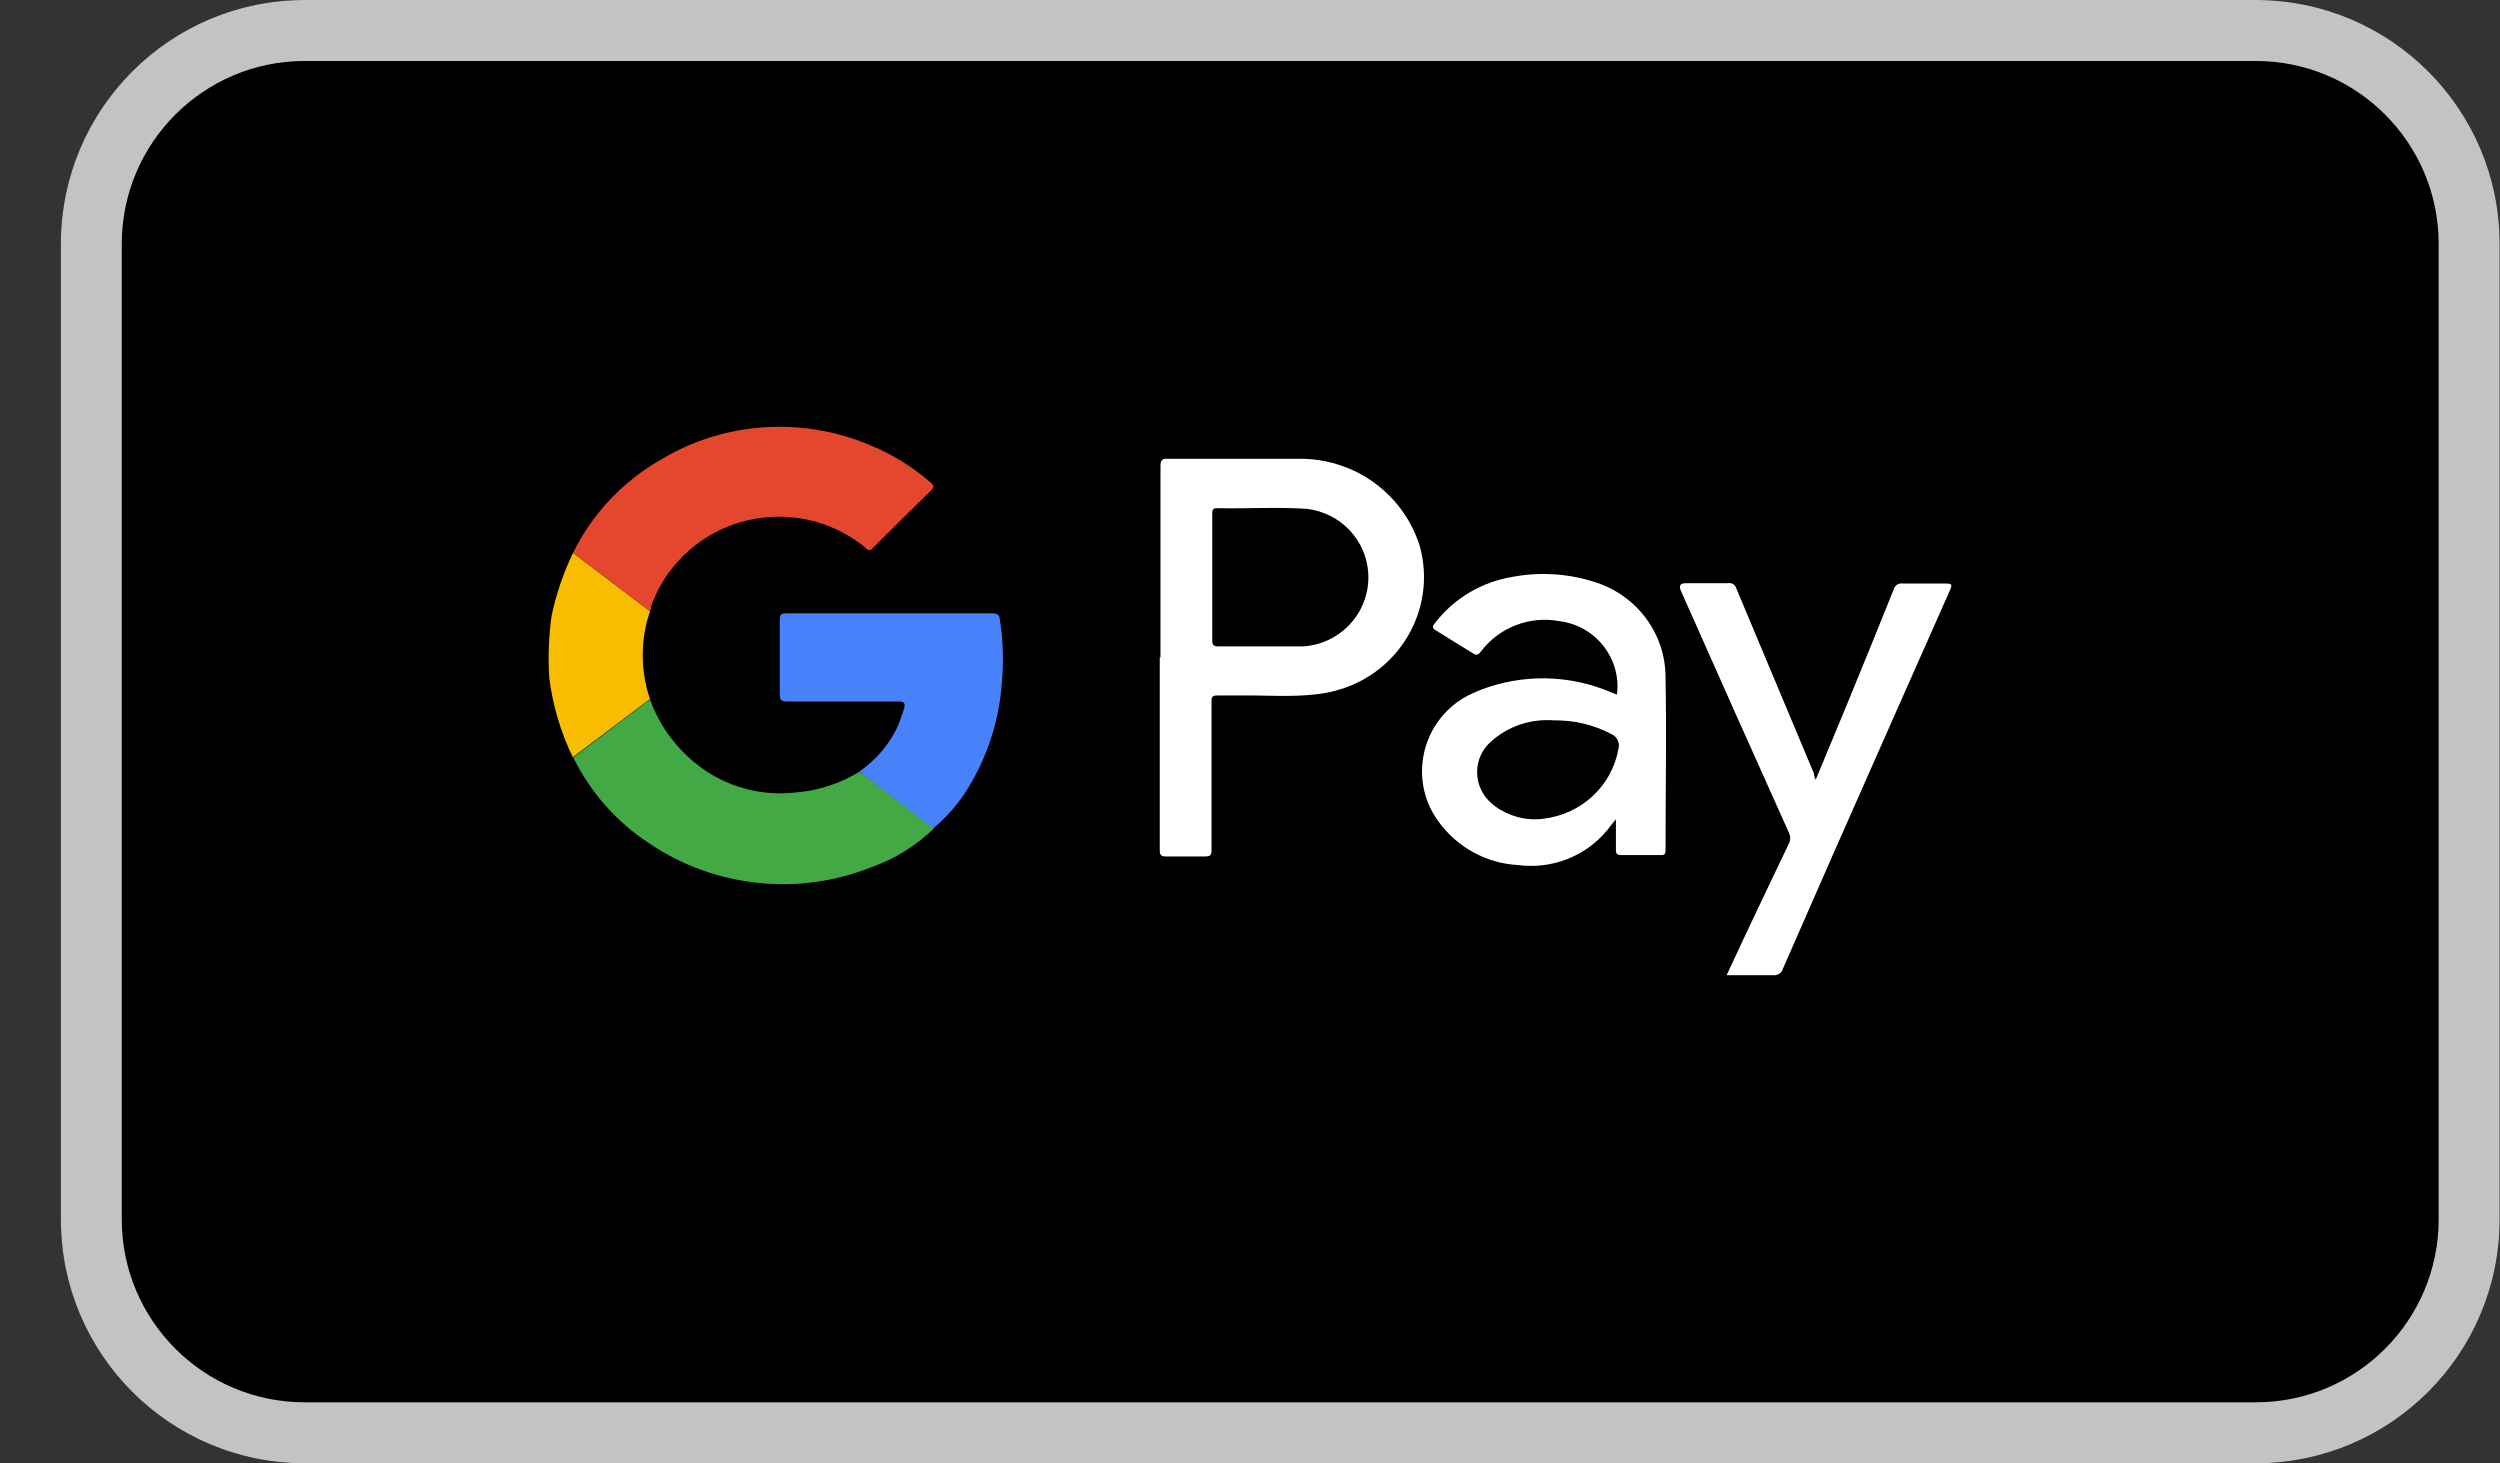
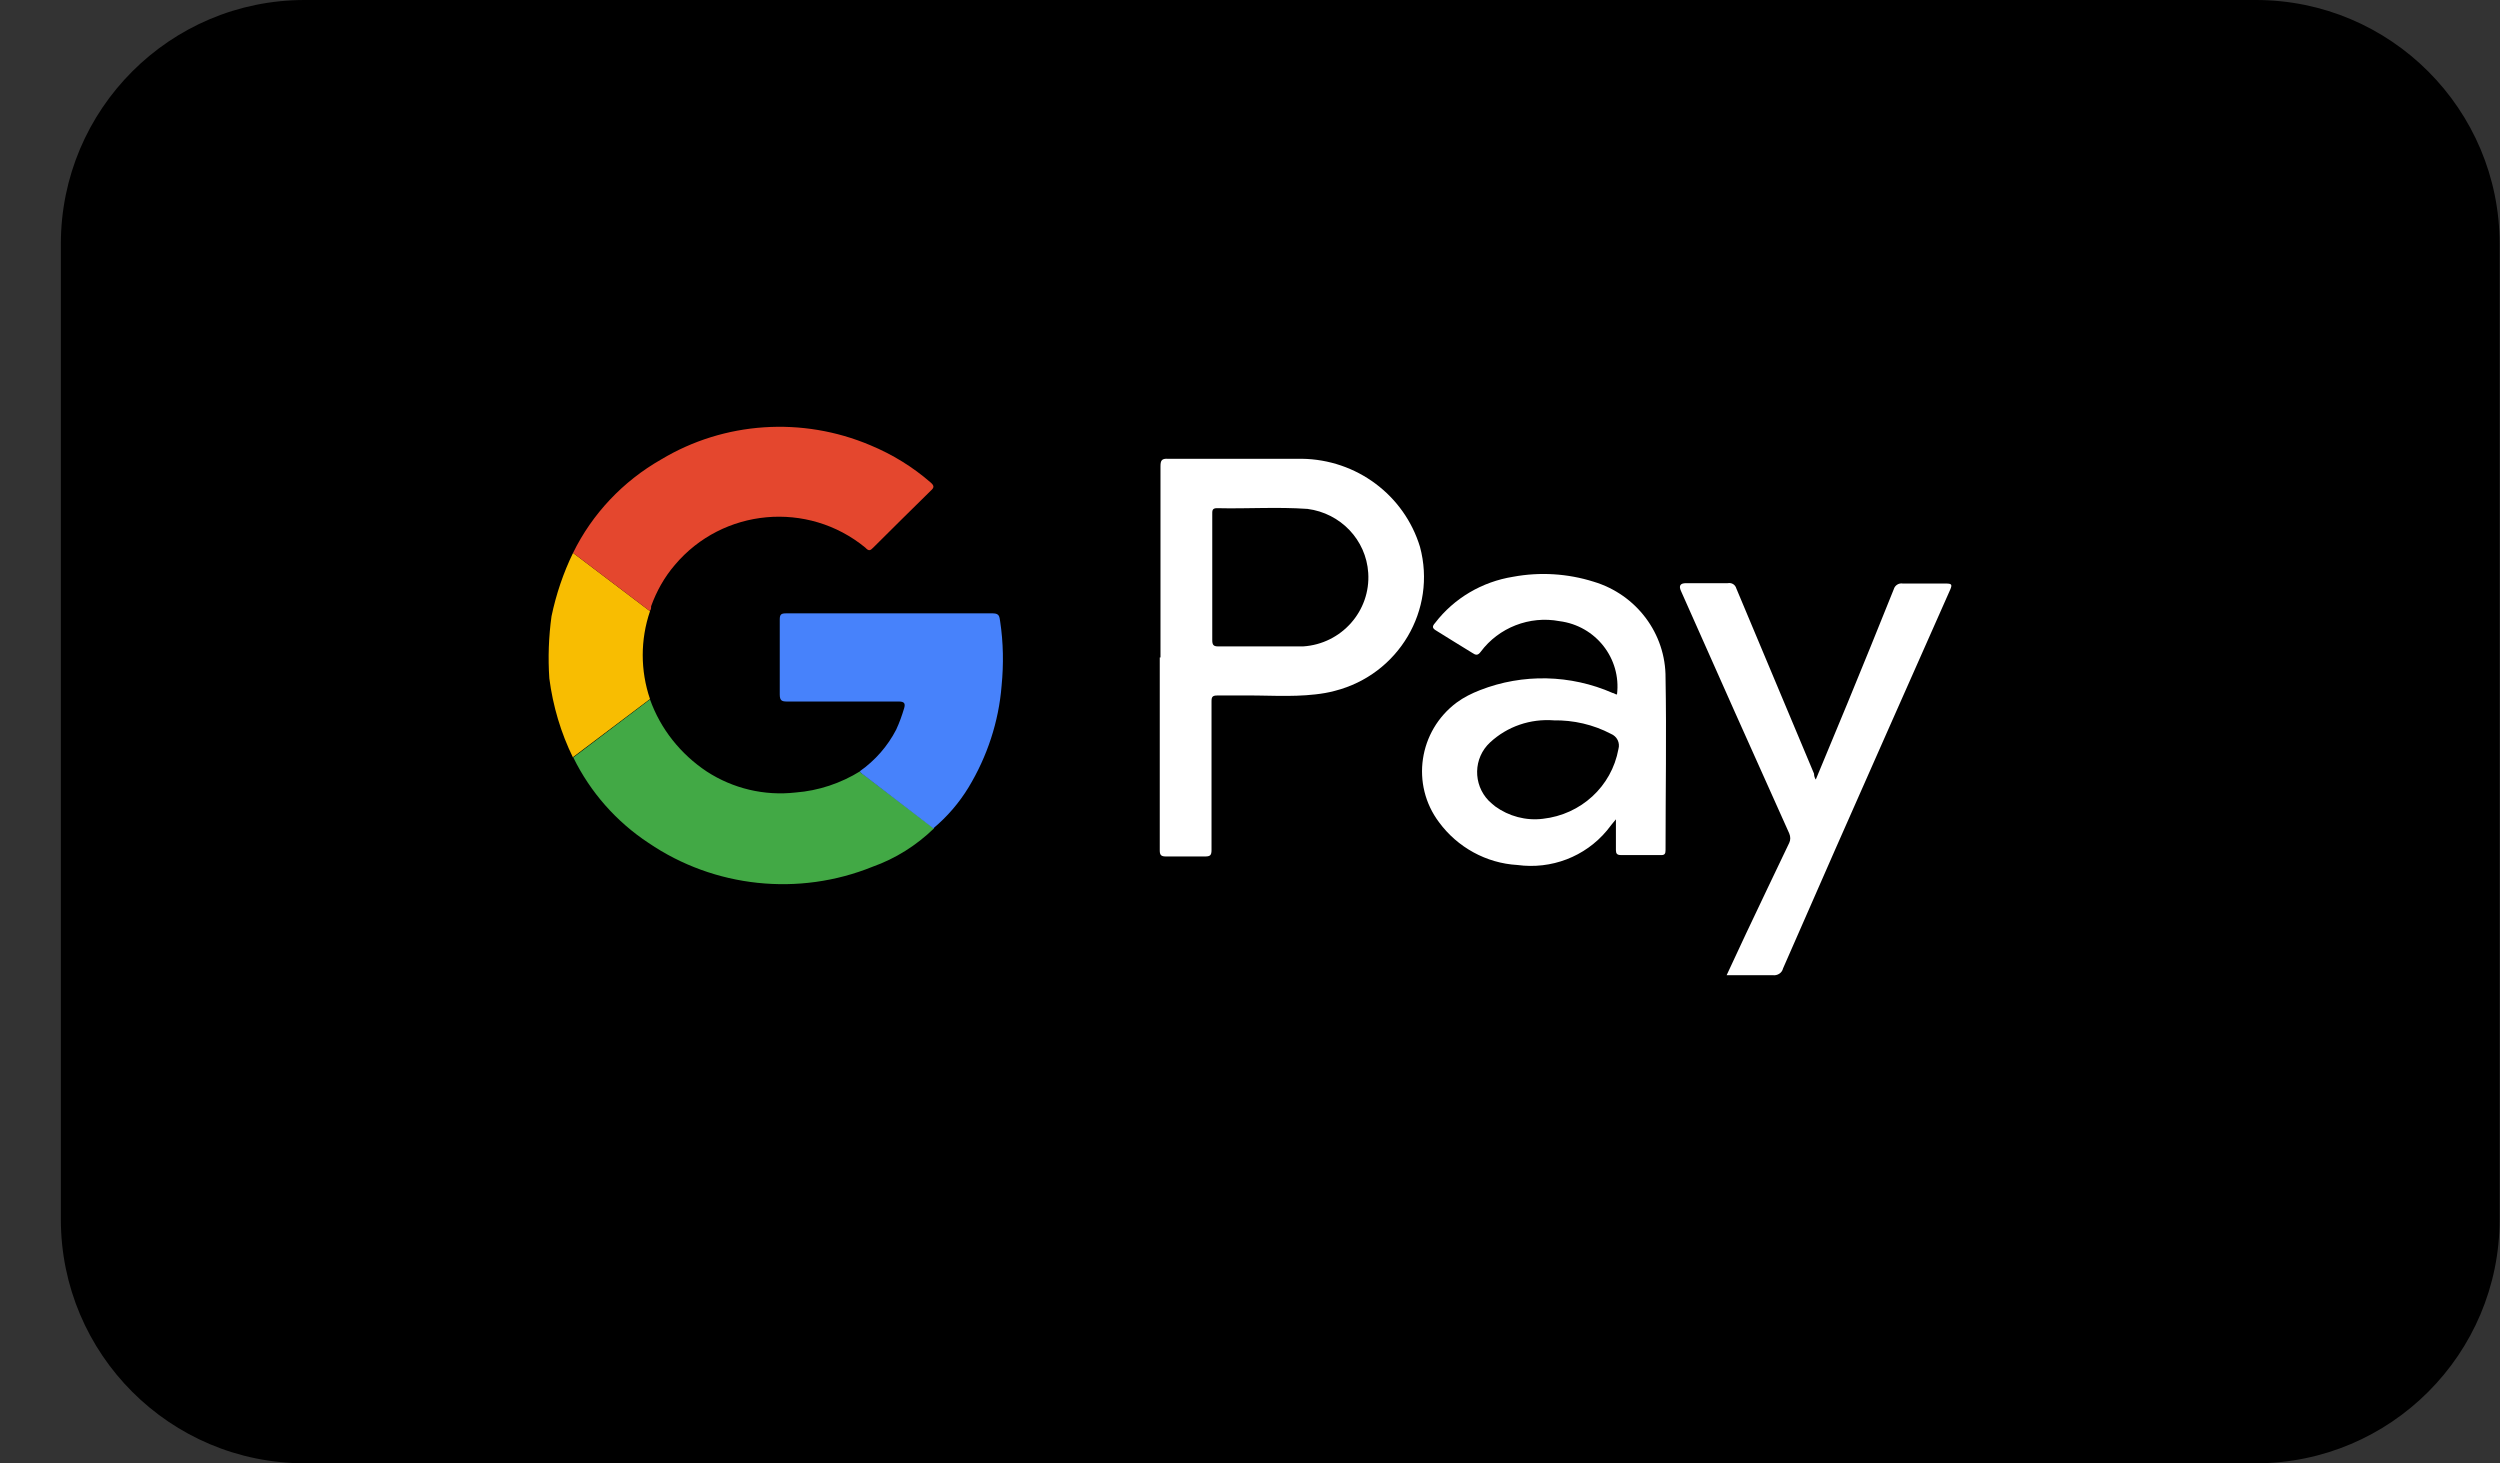
<svg xmlns="http://www.w3.org/2000/svg" width="41" height="24" viewBox="0 0 41 24" fill="none">
  <rect x="0" y="0" width="41" height="24" fill="#333333" stroke="none" />
  <path d="M0.998 4C0.998 1.791 2.788 0 4.997 0H36.995C39.204 0 40.994 1.791 40.994 4V19.998C40.994 22.207 39.204 23.998 36.995 23.998H4.997C2.788 23.998 0.998 22.207 0.998 19.998V4Z" fill="black" />
-   <path fill-rule="evenodd" clip-rule="evenodd" d="M36.995 1H4.997C3.341 1 1.997 2.343 1.997 4V19.998C1.997 21.655 3.341 22.998 4.997 22.998H36.995C38.651 22.998 39.994 21.655 39.994 19.998V4C39.994 2.343 38.651 1 36.995 1ZM4.997 0C2.788 0 0.998 1.791 0.998 4V19.998C0.998 22.207 2.788 23.998 4.997 23.998H36.995C39.204 23.998 40.994 22.207 40.994 19.998V4C40.994 1.791 39.204 0 36.995 0H4.997Z" fill="#C3C3C3" />
  <path d="M9.398 12.426C9.198 12.018 9.068 11.58 9.009 11.126C8.986 10.788 8.998 10.444 9.045 10.106C9.121 9.744 9.239 9.395 9.398 9.068L10.66 10.024C10.501 10.491 10.501 10.998 10.66 11.464L9.393 12.42L9.398 12.426Z" fill="#F8BD01" />
  <path d="M19.032 10.782V7.652C19.032 7.553 19.049 7.518 19.155 7.524H21.349C22.245 7.535 23.029 8.118 23.288 8.969C23.565 10.001 22.94 11.062 21.891 11.33C21.785 11.359 21.679 11.376 21.573 11.388C21.166 11.435 20.753 11.4 20.346 11.406H19.963C19.886 11.406 19.869 11.429 19.869 11.499V13.941C19.869 14.028 19.845 14.046 19.763 14.046H19.12C19.043 14.046 19.02 14.023 19.02 13.947V10.782H19.032ZM19.881 9.465V10.496C19.881 10.572 19.898 10.601 19.975 10.601H21.372C22.003 10.56 22.48 10.018 22.439 9.395C22.404 8.853 21.985 8.416 21.443 8.346C20.948 8.311 20.452 8.346 19.957 8.334C19.875 8.334 19.881 8.381 19.881 8.439V9.47V9.465Z" fill="white" />
  <path d="M26.513 13.422C26.46 13.486 26.407 13.55 26.354 13.62C25.994 14.052 25.44 14.261 24.886 14.186C24.373 14.157 23.901 13.894 23.601 13.486C23.135 12.868 23.265 11.988 23.889 11.522C24.007 11.435 24.137 11.371 24.273 11.318C24.974 11.044 25.758 11.062 26.448 11.365C26.472 11.365 26.495 11.394 26.519 11.388C26.59 10.799 26.171 10.263 25.576 10.187C25.086 10.094 24.579 10.292 24.284 10.689C24.237 10.753 24.202 10.747 24.143 10.706C23.948 10.584 23.76 10.473 23.559 10.345C23.488 10.304 23.483 10.275 23.536 10.216C23.848 9.809 24.308 9.54 24.815 9.459C25.257 9.377 25.711 9.406 26.136 9.54C26.837 9.75 27.321 10.391 27.315 11.12C27.332 12.053 27.315 12.991 27.315 13.941C27.315 13.999 27.303 14.028 27.232 14.023H26.584C26.519 14.023 26.501 13.999 26.501 13.941V13.411L26.513 13.422ZM25.487 11.814C25.098 11.784 24.721 11.913 24.438 12.175C24.161 12.431 24.155 12.863 24.414 13.131C24.45 13.166 24.485 13.195 24.52 13.224C24.744 13.387 25.027 13.463 25.304 13.428C25.929 13.358 26.43 12.898 26.542 12.286C26.572 12.181 26.519 12.076 26.419 12.035C26.13 11.883 25.805 11.808 25.475 11.814H25.493H25.487Z" fill="white" />
  <path d="M29.773 12.799L30.298 11.534C30.551 10.916 30.805 10.298 31.058 9.663C31.076 9.599 31.141 9.558 31.206 9.57H31.913C32.008 9.57 32.019 9.587 31.984 9.669L30.964 11.971C30.386 13.271 29.814 14.576 29.242 15.882C29.225 15.958 29.148 16.004 29.072 15.993H28.317L28.635 15.311C28.871 14.815 29.107 14.314 29.343 13.824C29.366 13.778 29.366 13.72 29.343 13.667C28.747 12.344 28.158 11.021 27.568 9.692C27.529 9.606 27.556 9.564 27.651 9.564H28.335C28.399 9.552 28.458 9.587 28.476 9.651C28.901 10.665 29.325 11.674 29.75 12.688C29.75 12.723 29.761 12.764 29.785 12.793L29.773 12.799Z" fill="white" />
  <path d="M10.66 10.024L9.398 9.068C9.711 8.427 10.218 7.891 10.843 7.535C11.88 6.912 13.16 6.83 14.274 7.302C14.639 7.454 14.97 7.658 15.264 7.914C15.323 7.967 15.323 7.996 15.264 8.048C14.946 8.357 14.634 8.672 14.321 8.981C14.274 9.028 14.25 9.045 14.191 8.981C13.248 8.206 11.851 8.334 11.067 9.266C10.896 9.465 10.766 9.698 10.678 9.943C10.678 9.972 10.678 10.001 10.654 10.024L10.66 10.024Z" fill="#E4472E" />
  <path d="M9.398 12.426L10.66 11.47C10.831 11.953 11.161 12.367 11.591 12.653C12.022 12.933 12.535 13.055 13.048 12.997C13.425 12.968 13.79 12.845 14.109 12.647C14.109 12.682 14.15 12.694 14.18 12.717L15.318 13.585C15.029 13.865 14.687 14.081 14.309 14.215C13.101 14.704 11.715 14.559 10.636 13.824C10.106 13.475 9.681 12.991 9.404 12.426H9.398Z" fill="#42A945" />
  <path d="M15.306 13.585L14.174 12.717C14.174 12.717 14.115 12.682 14.103 12.647C14.351 12.472 14.557 12.239 14.698 11.965C14.752 11.848 14.793 11.732 14.828 11.615C14.852 11.534 14.828 11.505 14.74 11.505H12.906C12.818 11.505 12.788 11.487 12.788 11.388V10.158C12.788 10.077 12.812 10.059 12.889 10.059H16.284C16.396 10.059 16.39 10.123 16.402 10.187C16.455 10.537 16.461 10.893 16.426 11.248C16.379 11.837 16.19 12.408 15.883 12.915C15.73 13.166 15.536 13.393 15.306 13.585Z" fill="#4782FB" />
</svg>